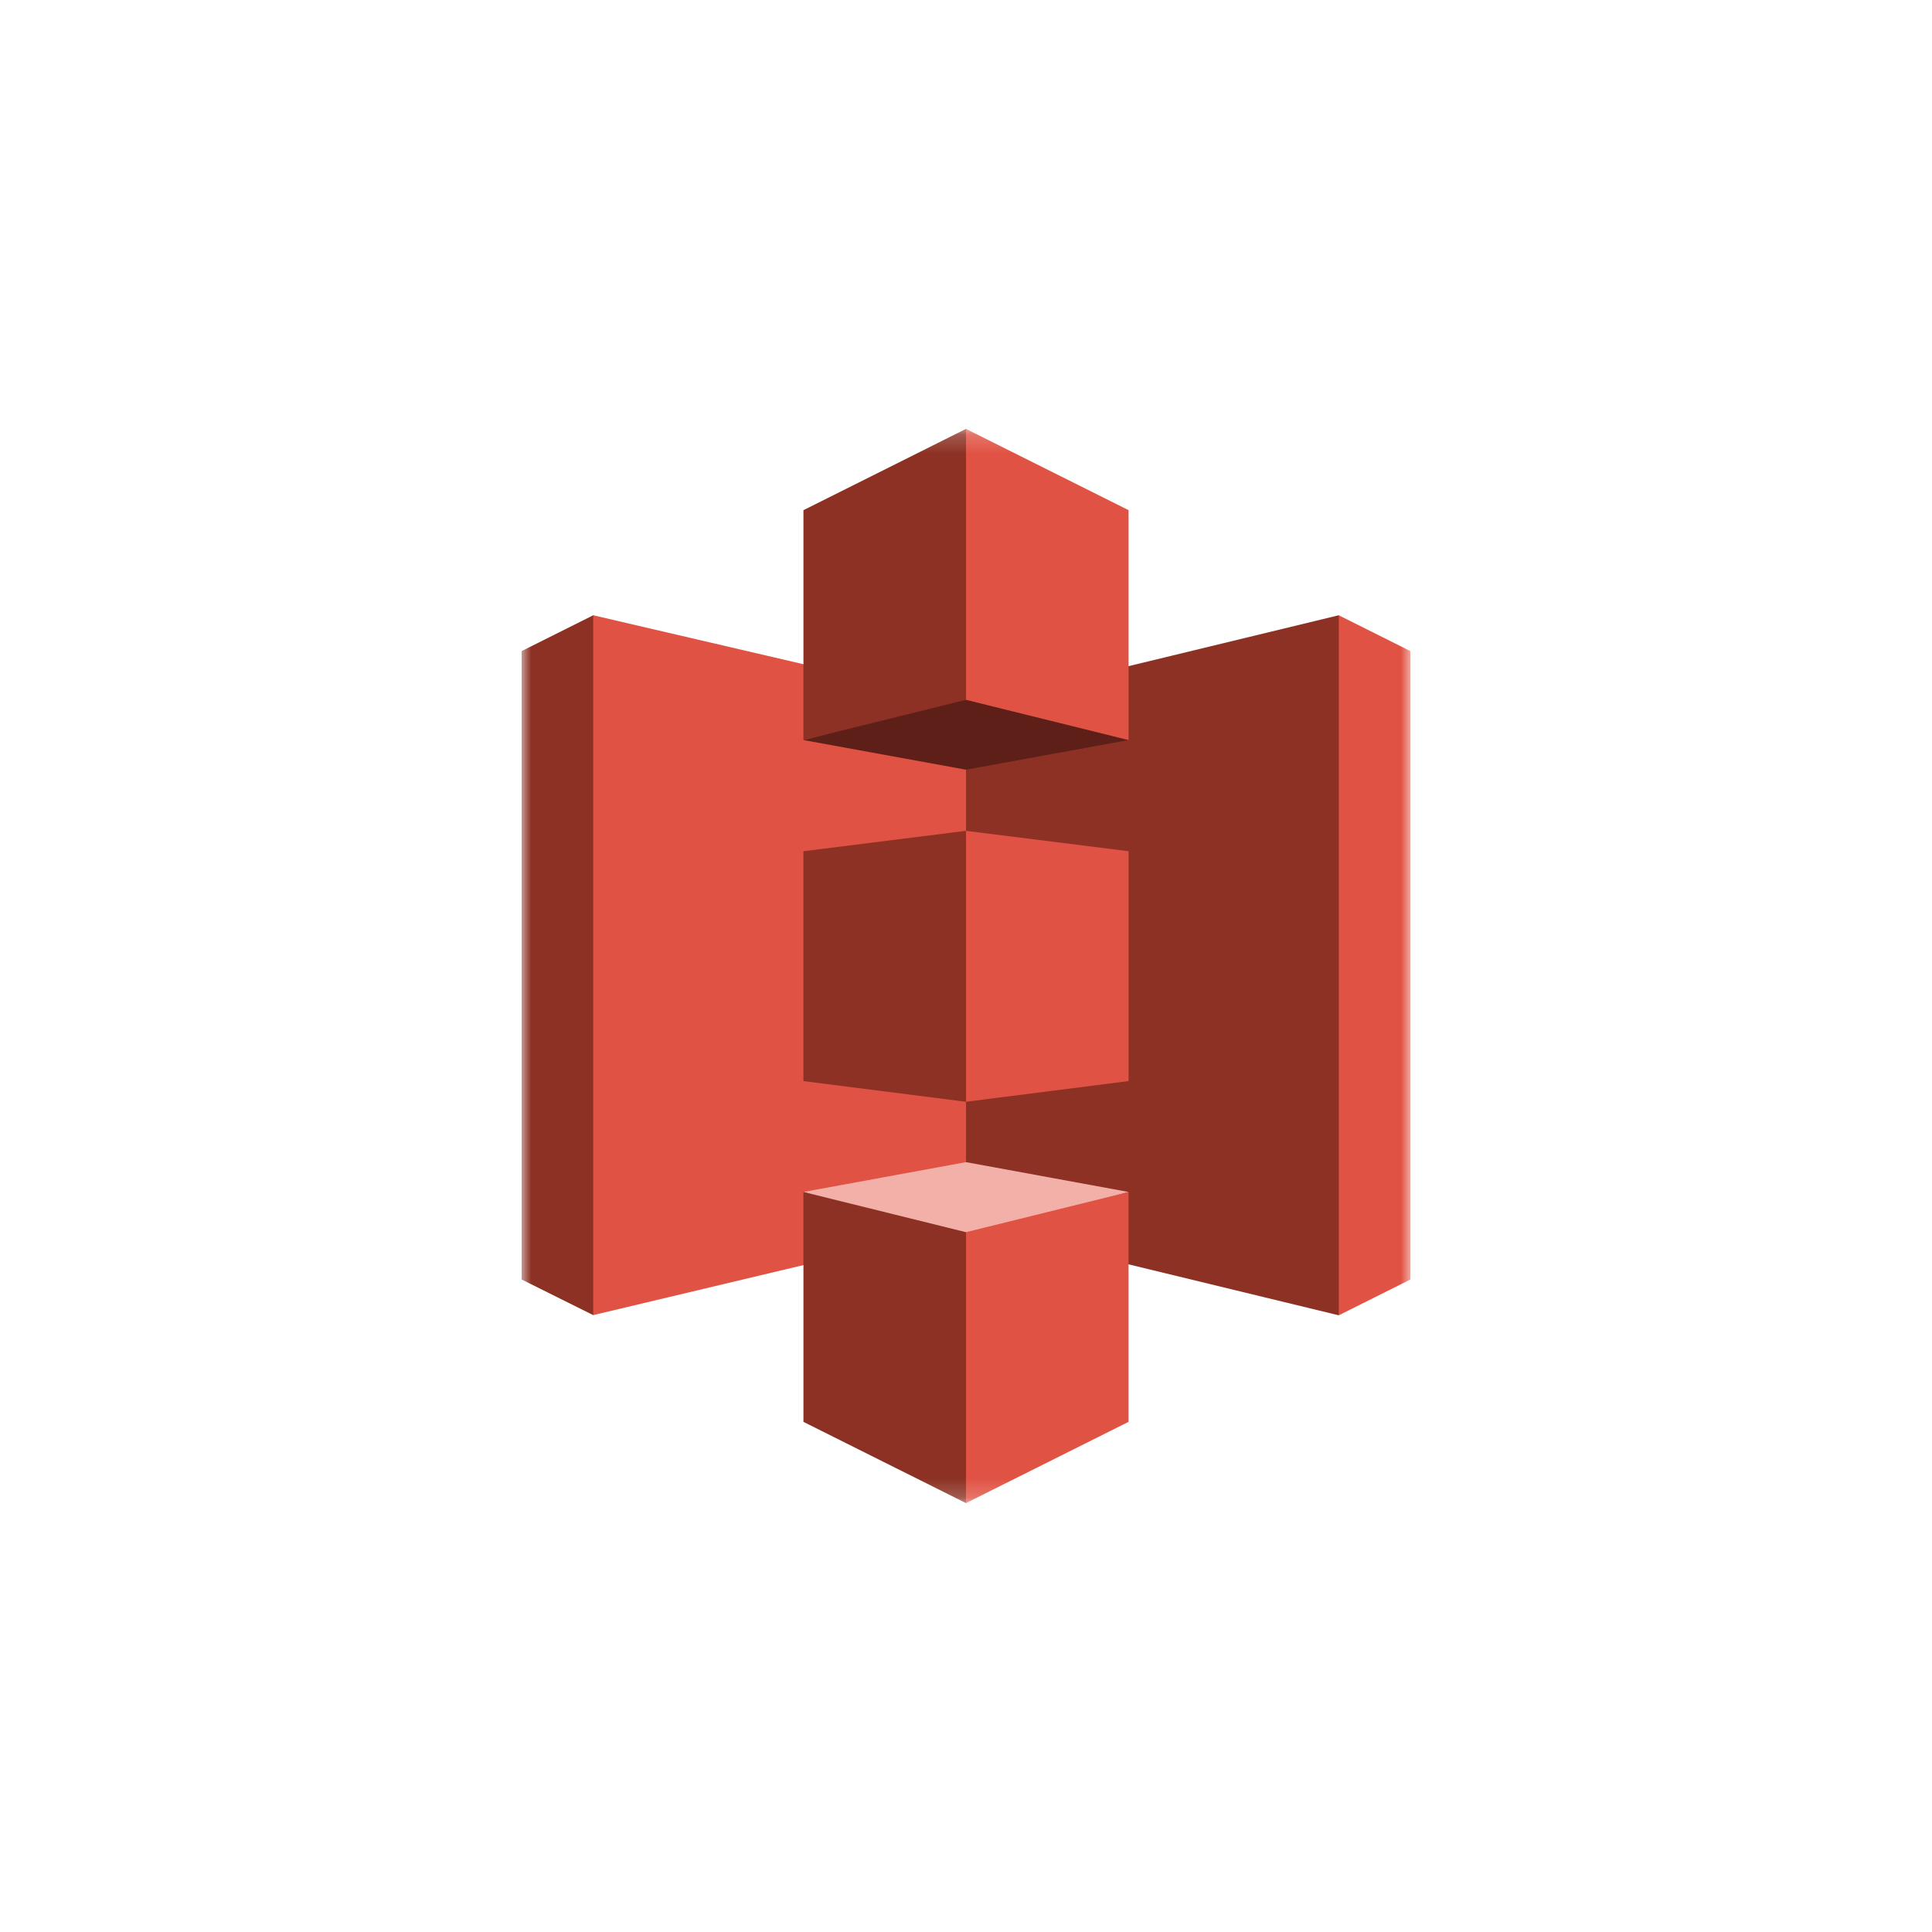
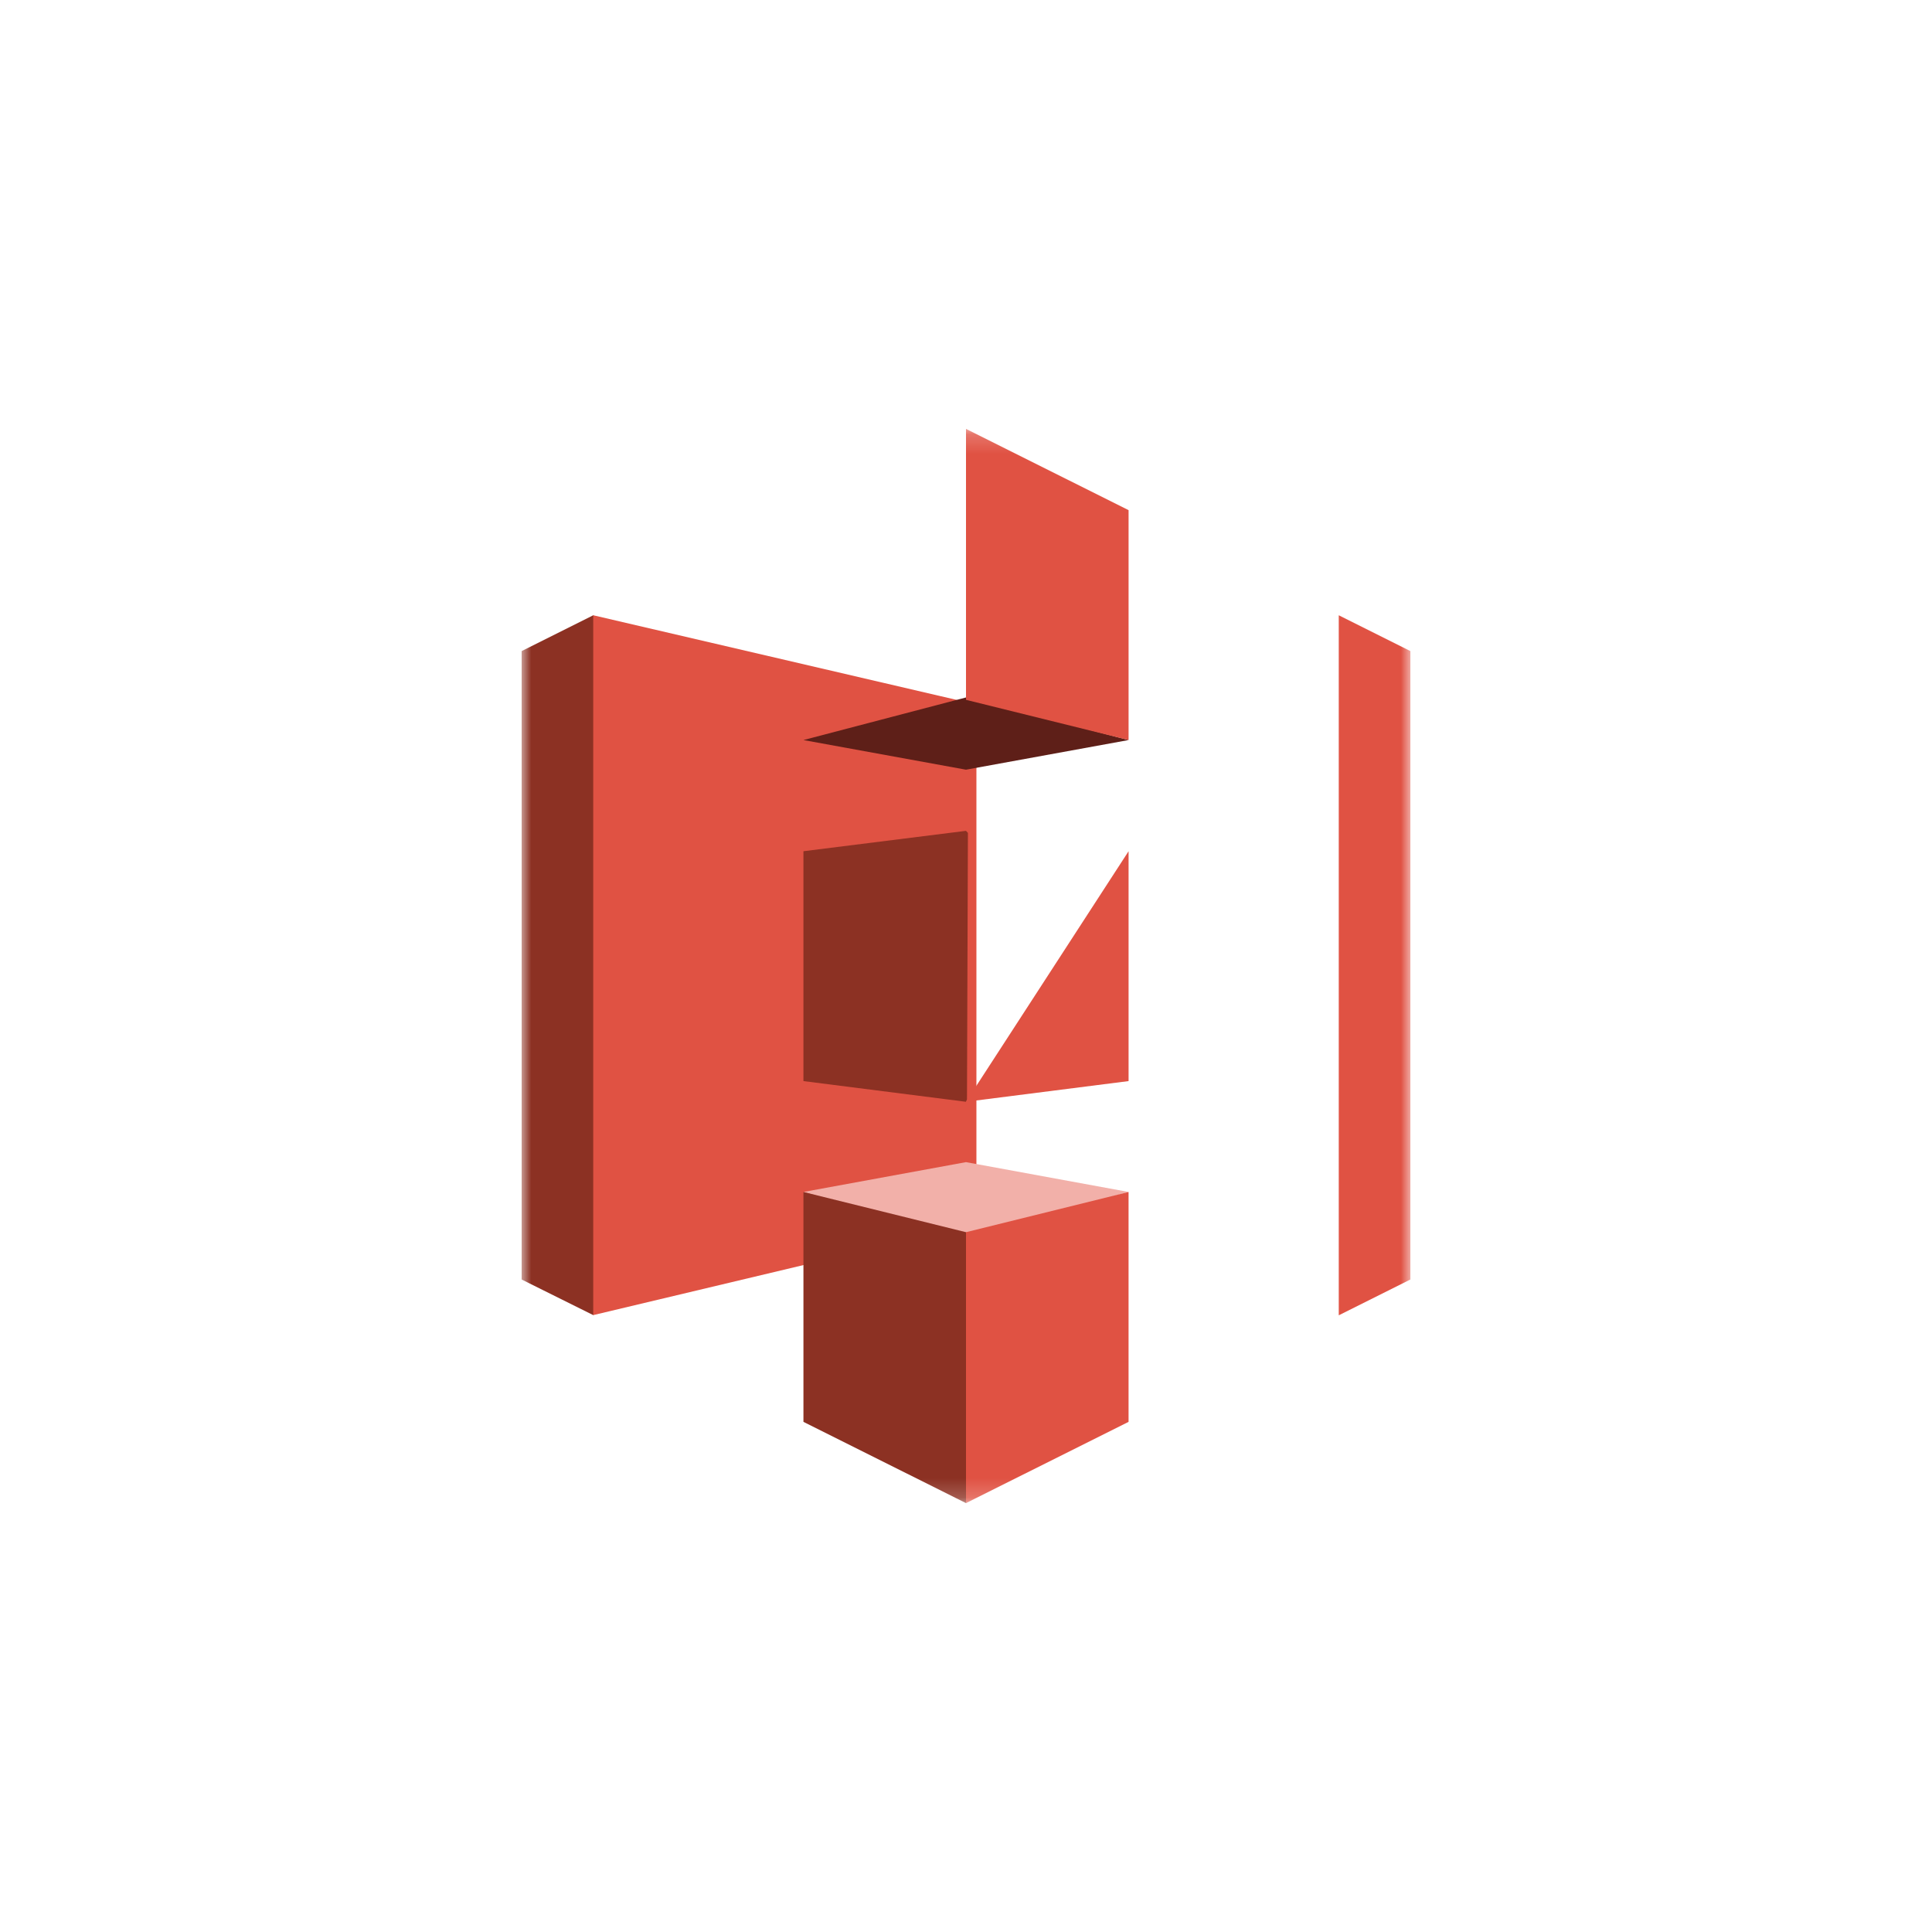
<svg xmlns="http://www.w3.org/2000/svg" width="100" height="100" viewBox="0 0 100 100" fill="none">
  <mask id="mask0_774_14160" style="mask-type:luminance" maskUnits="userSpaceOnUse" x="27" y="22" width="46" height="56">
    <path d="M73 22.199H27V77.801H73V22.199Z" fill="white" />
  </mask>
  <g mask="url(#mask0_774_14160)">
    <path d="M30.706 31.846L27 33.7V66.227L30.706 68.07L30.728 68.043V31.872L30.706 31.846Z" fill="#8C3123" />
    <path d="M50.539 63.349L30.705 68.07V31.846L50.539 36.465V63.349Z" fill="#E05243" />
    <path d="M41.586 55.957L49.999 57.028L50.051 56.906L50.099 43.111L49.999 43.004L41.586 44.059V55.957Z" fill="#8C3123" />
-     <path d="M50 63.402L69.294 68.08L69.324 68.031L69.323 31.879L69.293 31.846L50 36.517V63.402Z" fill="#8C3123" />
-     <path d="M58.415 55.957L50 57.028V43.004L58.415 44.059V55.957Z" fill="#E05243" />
+     <path d="M58.415 55.957L50 57.028L58.415 44.059V55.957Z" fill="#E05243" />
    <path d="M58.414 38.305L49.999 39.839L41.586 38.305L49.988 36.103L58.414 38.305Z" fill="#5E1F18" />
    <path d="M58.414 61.696L49.999 60.152L41.586 61.696L49.988 64.041L58.414 61.696Z" fill="#F2B0A9" />
-     <path d="M41.586 38.305L49.999 36.223L50.067 36.202V22.256L49.999 22.199L41.586 26.406V38.305Z" fill="#8C3123" />
    <path d="M58.415 38.305L50 36.223V22.199L58.415 26.406V38.305Z" fill="#E05243" />
    <path d="M50 77.801L41.586 73.595V61.697L50 63.778L50.123 63.918L50.09 77.558L50 77.801Z" fill="#8C3123" />
    <path d="M50 77.801L58.414 73.595V61.697L50 63.778V77.801ZM69.294 31.846L73.001 33.7V66.227L69.294 68.08V31.846Z" fill="#E05243" />
  </g>
</svg>